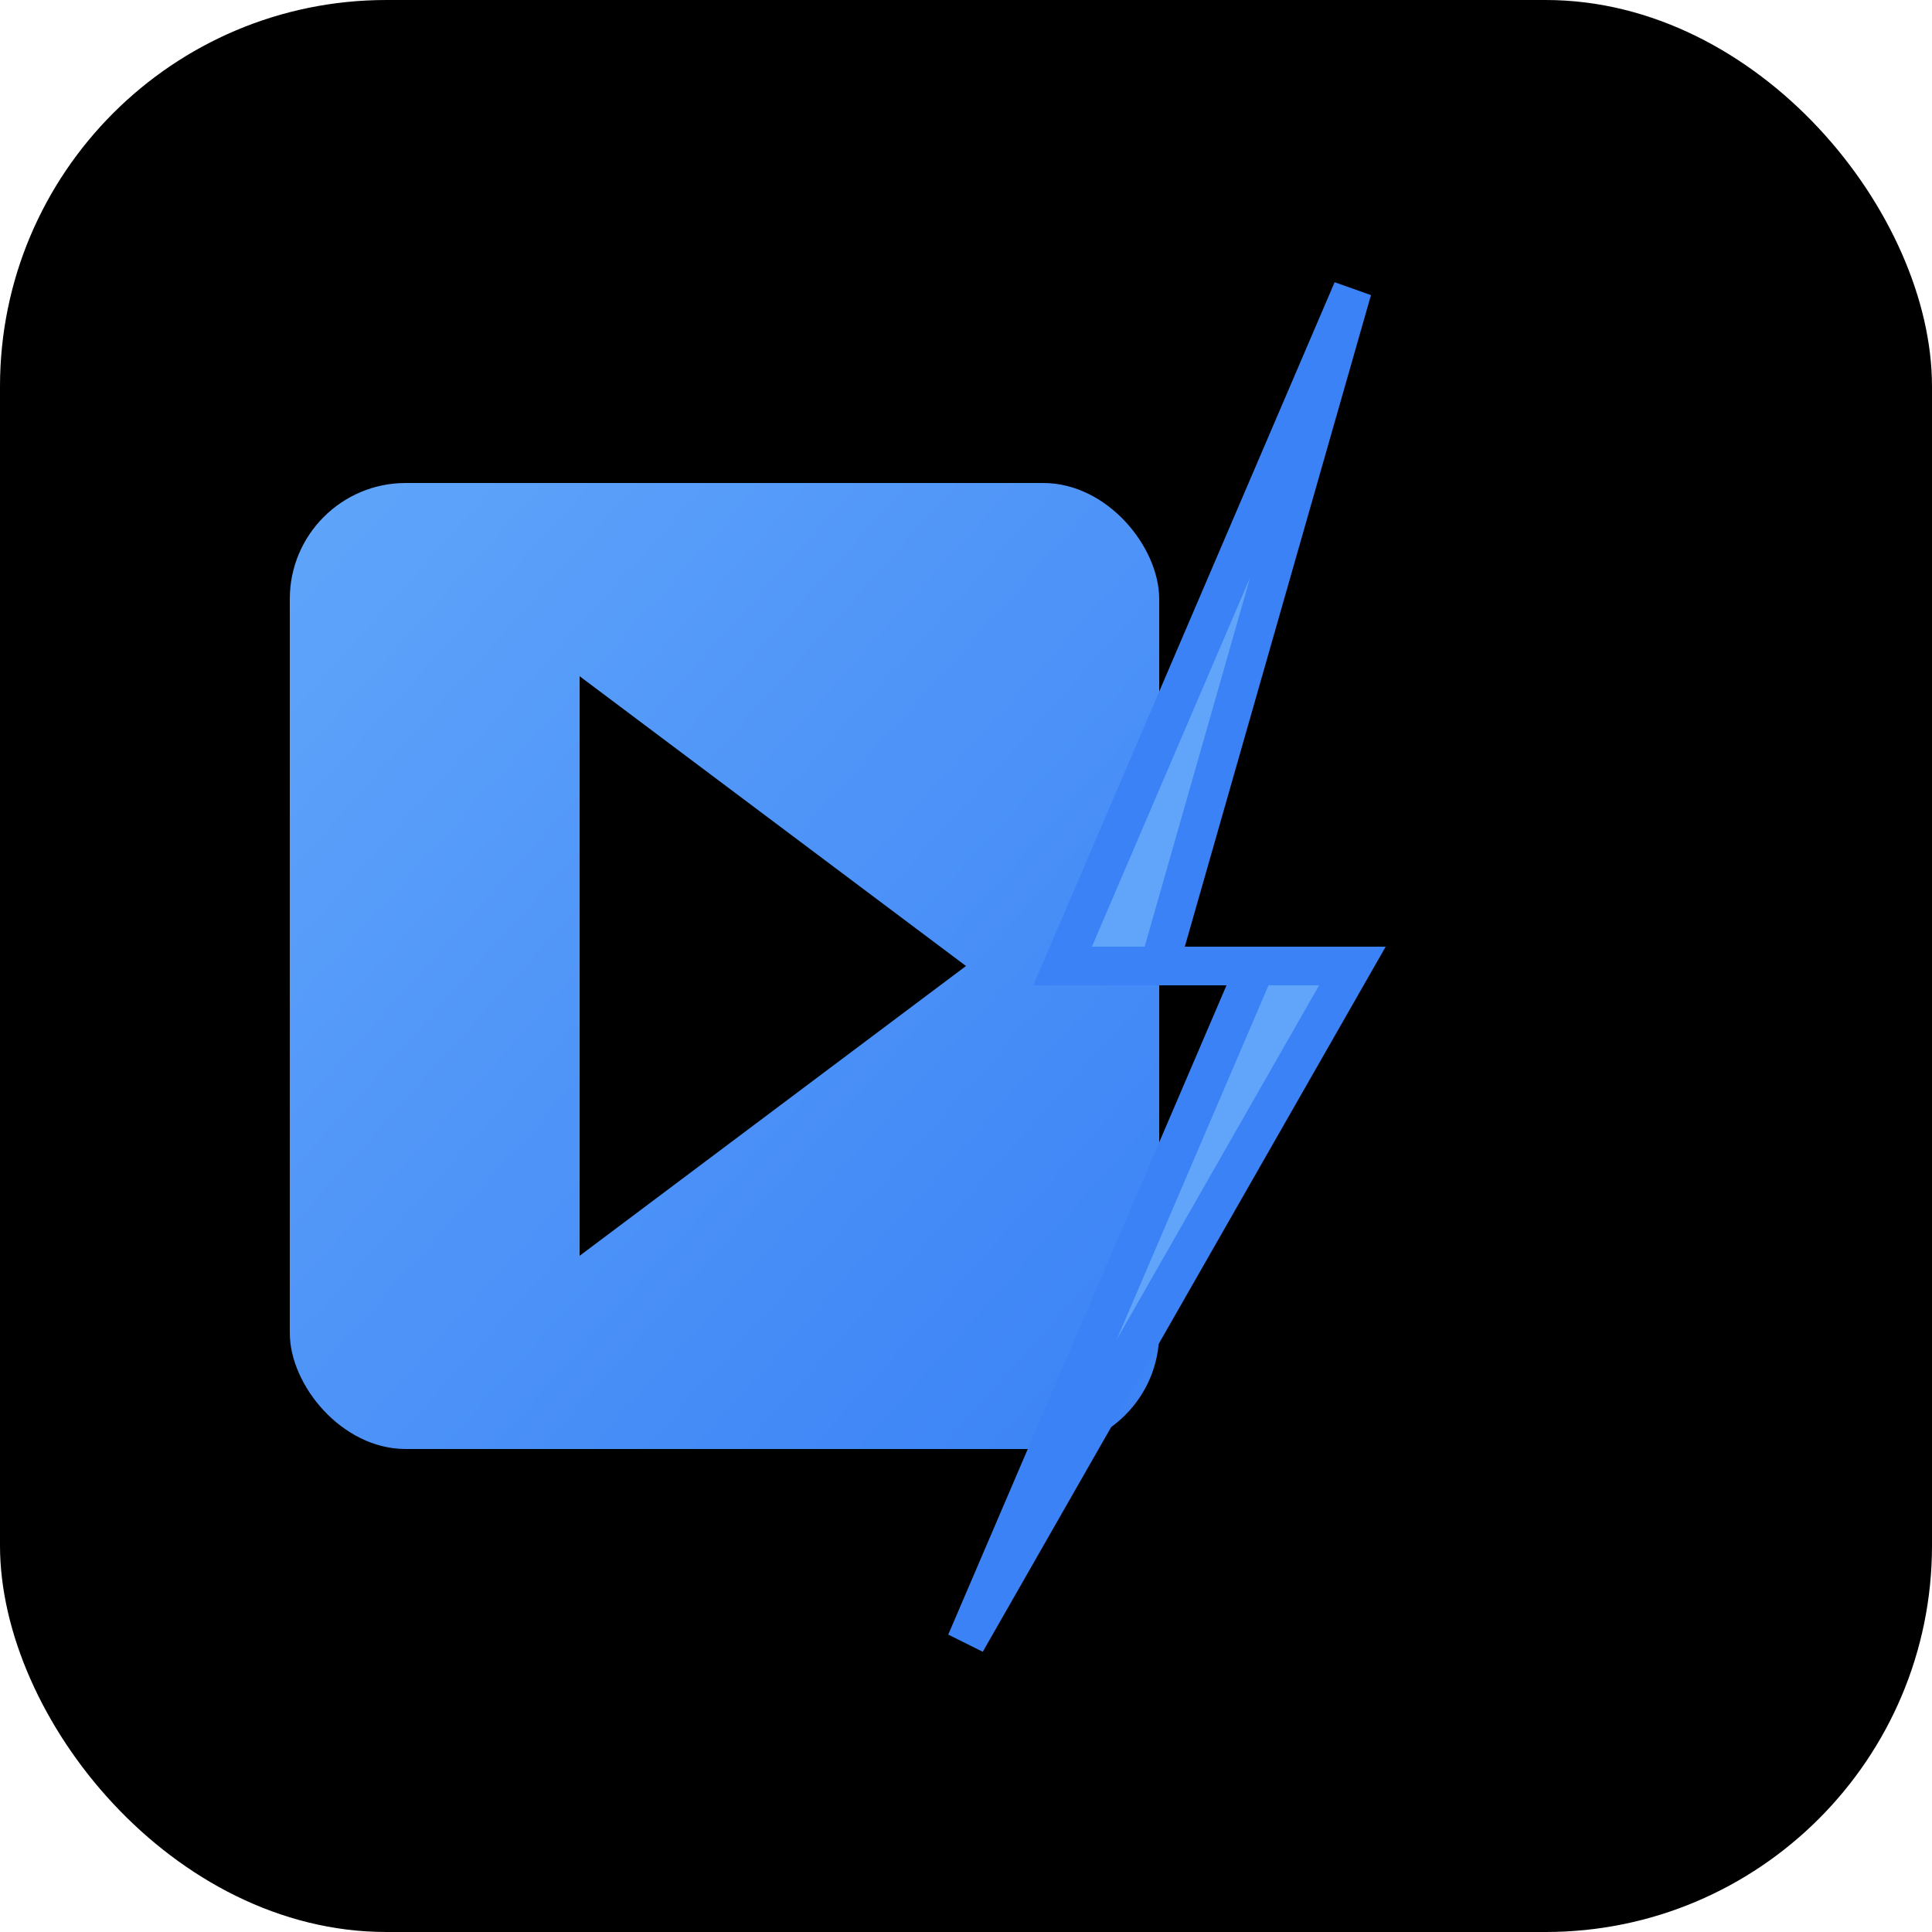
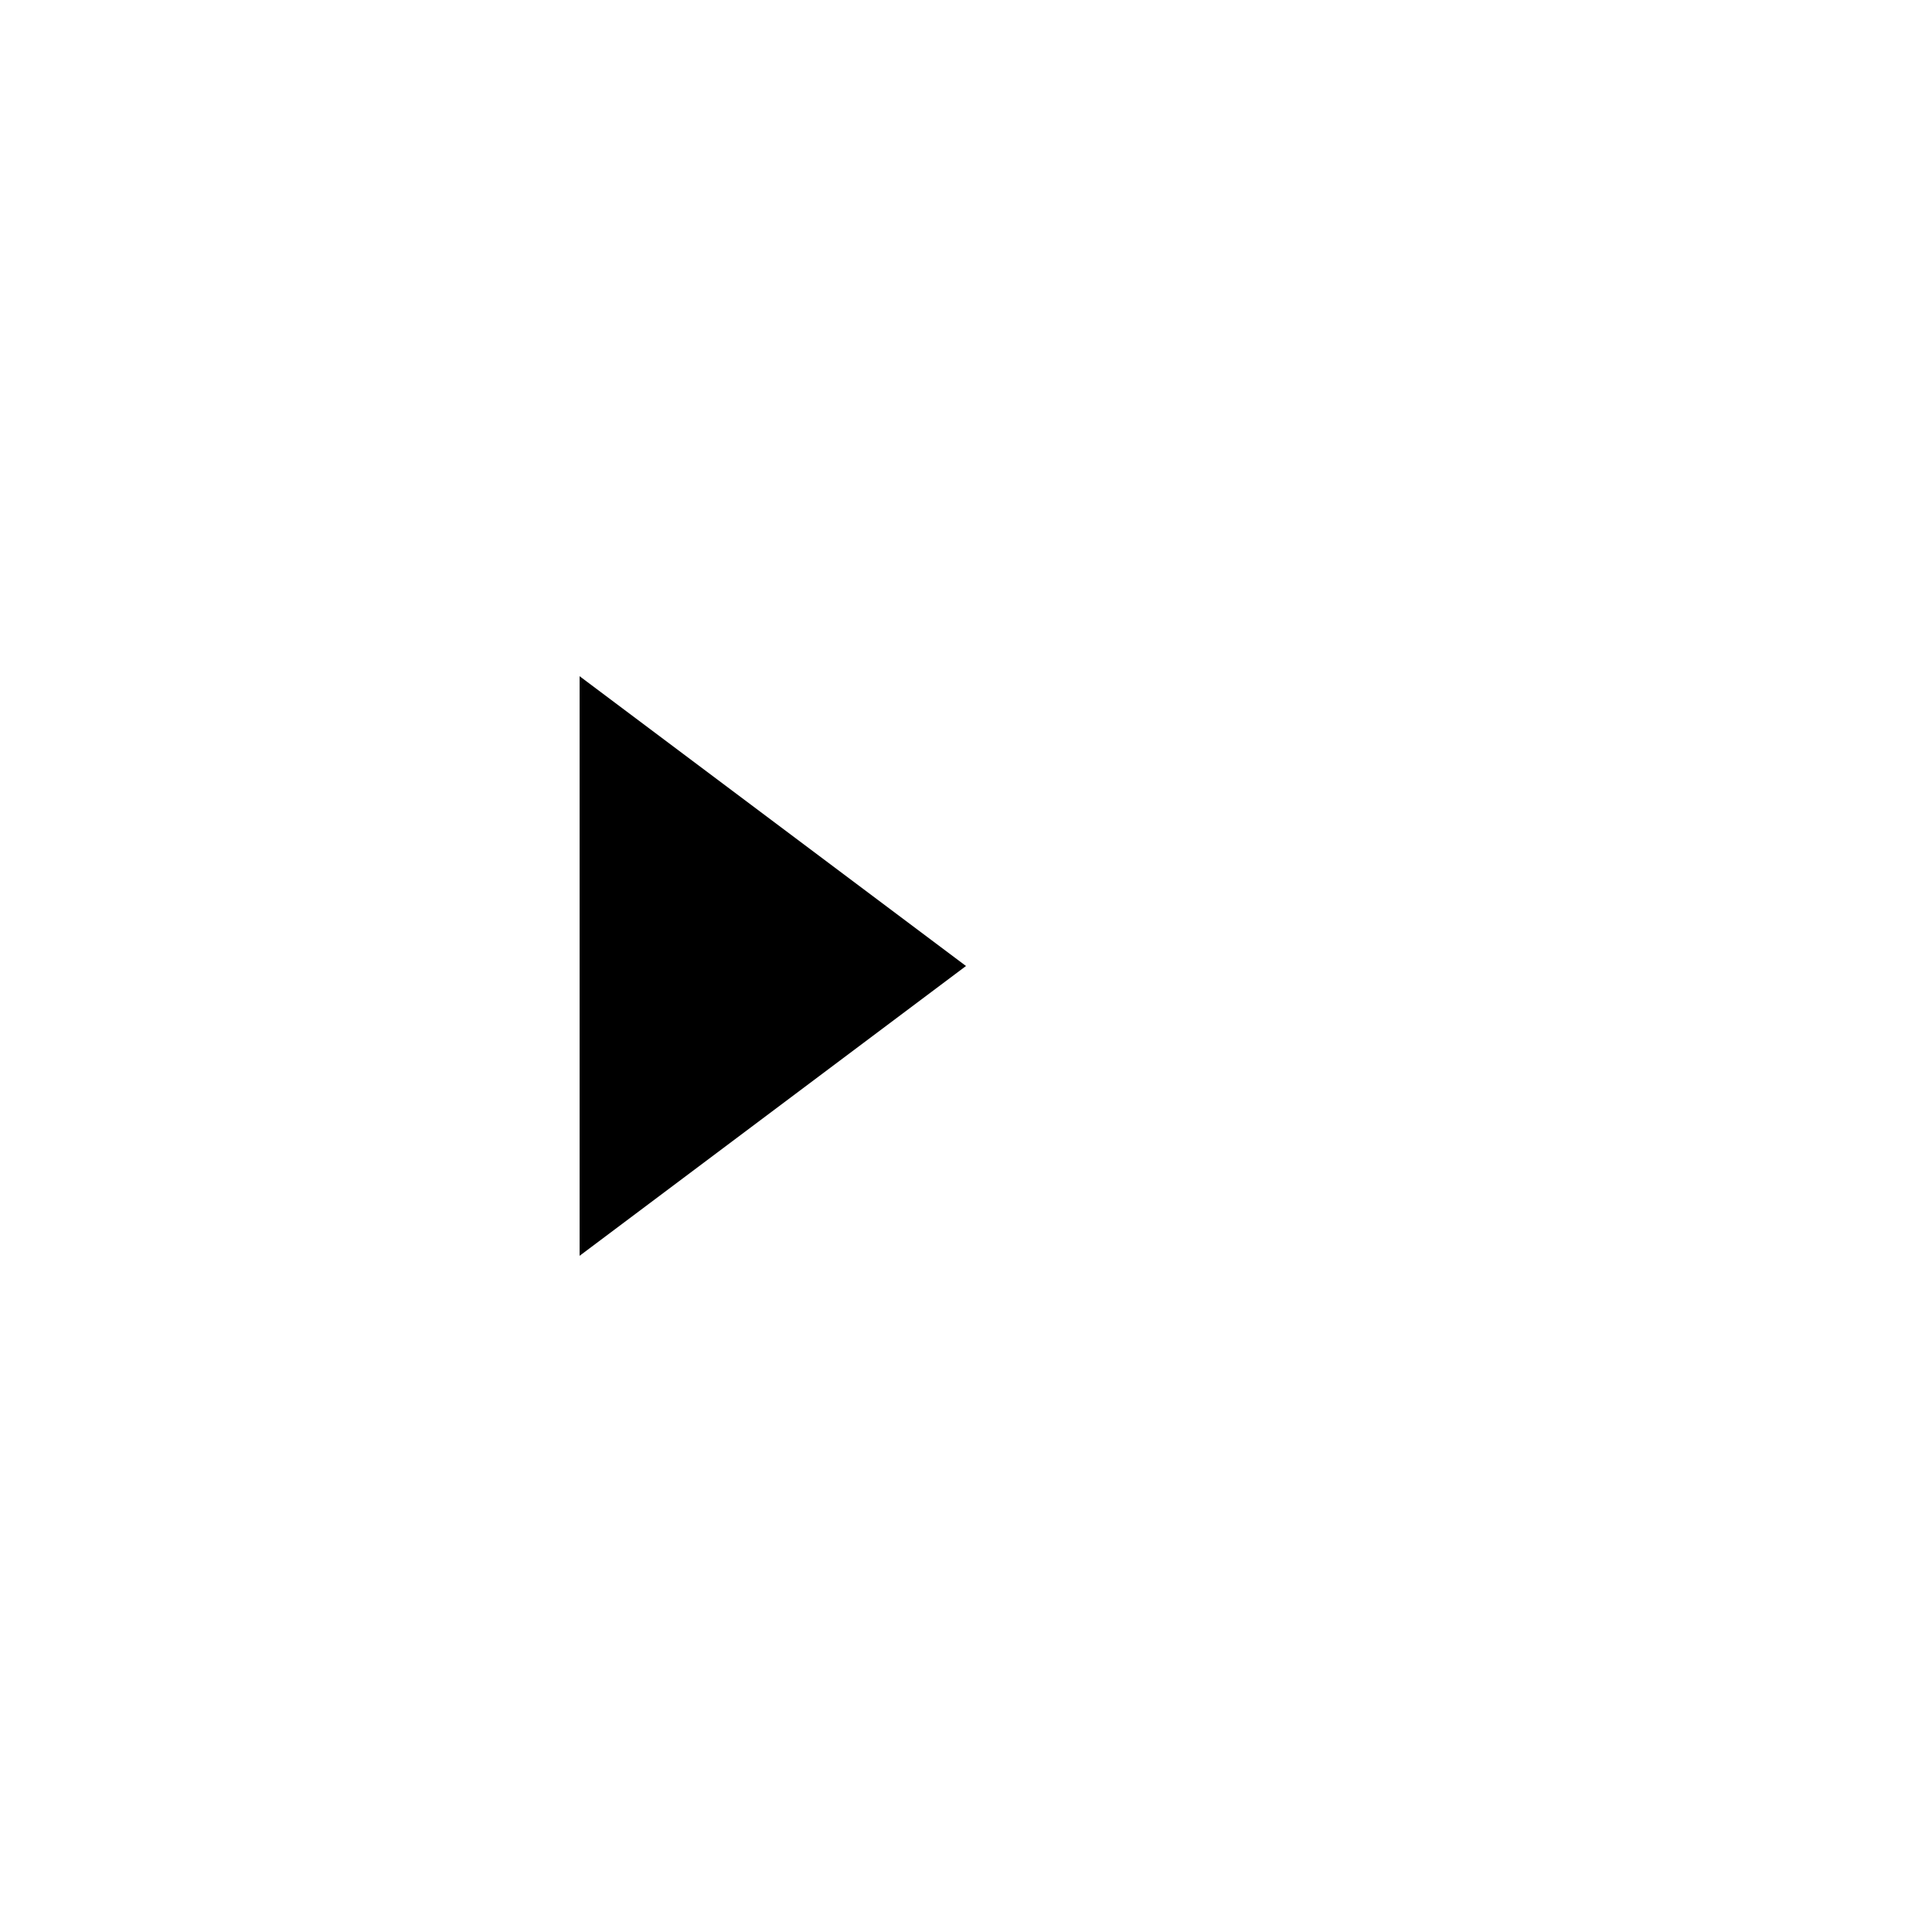
<svg xmlns="http://www.w3.org/2000/svg" viewBox="0 0 100 100">
  <defs>
    <linearGradient id="blueGrad" x1="0%" y1="0%" x2="100%" y2="100%">
      <stop offset="0%" style="stop-color:#60A5FA;stop-opacity:1" />
      <stop offset="100%" style="stop-color:#3B82F6;stop-opacity:1" />
    </linearGradient>
  </defs>
-   <rect width="100" height="100" fill="#000000" rx="20" />
-   <rect x="15" y="25" width="45" height="50" rx="6" fill="url(#blueGrad)" />
-   <path d="M30 35 L50 50 L30 65 V35Z" fill="#000000" />
-   <path d="M70 15 L55 50 H65 L50 85 L70 50 H60 L70 15Z" fill="#60A5FA" stroke="#3B82F6" stroke-width="2" />
+   <path d="M30 35 L50 50 L30 65 V35" fill="#000000" />
</svg>